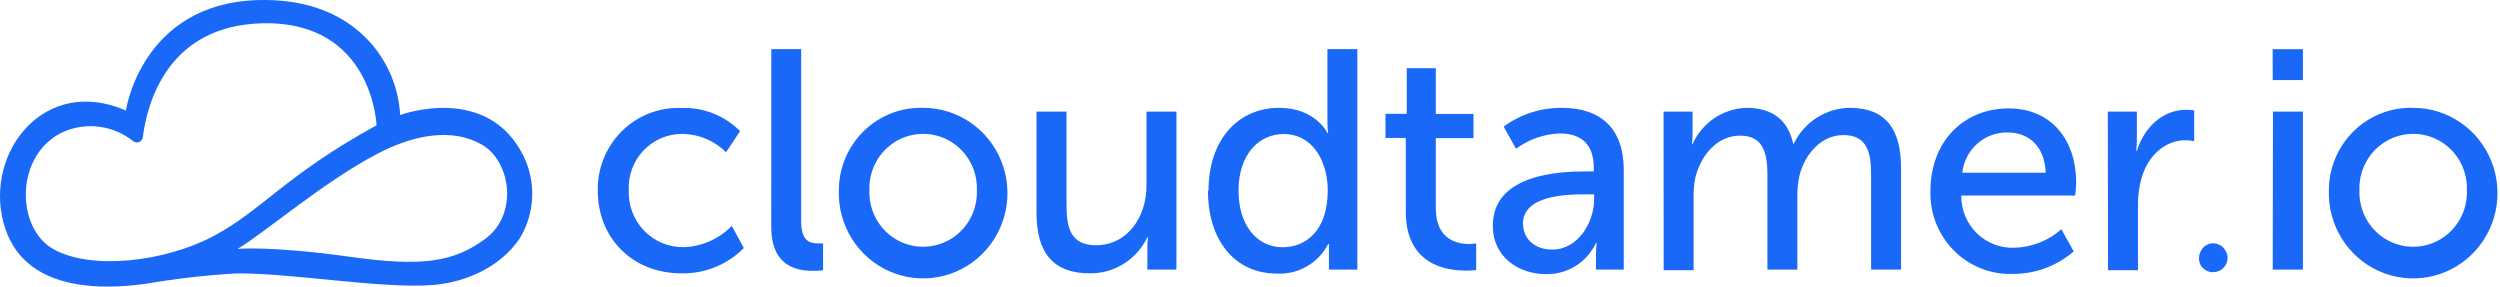
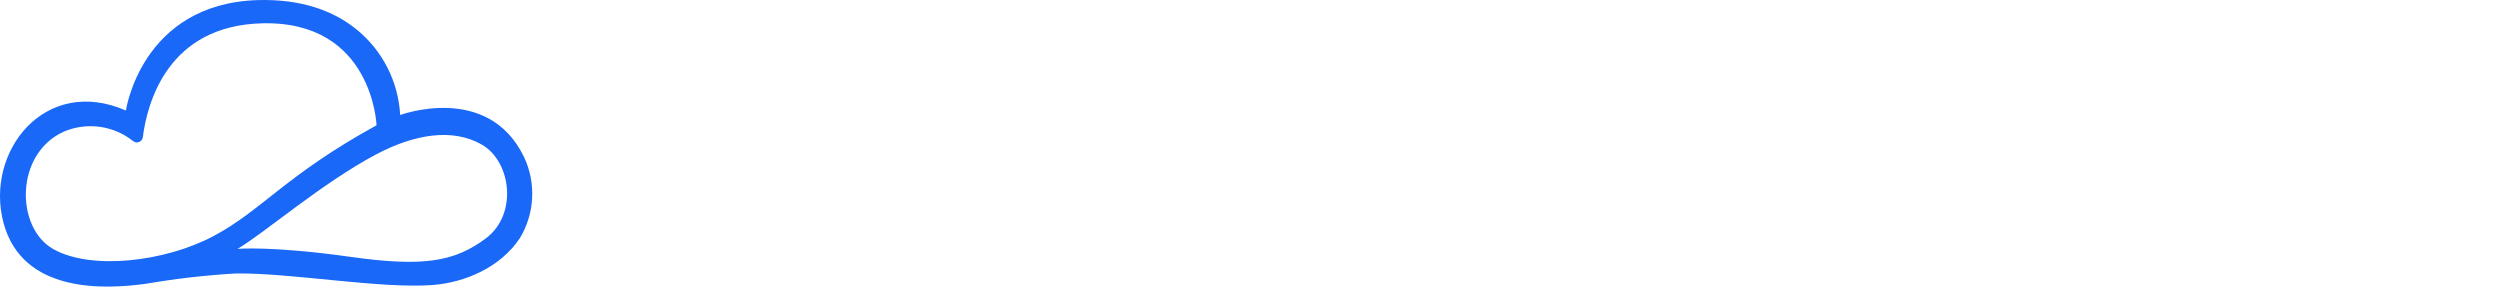
<svg xmlns="http://www.w3.org/2000/svg" width="305px" height="35px" viewBox="0 0 305 35" version="1.1">
  <title>Group</title>
  <g id="Page-1" stroke="none" stroke-width="1" fill="none" fill-rule="evenodd">
    <g id="Group" transform="translate(0, -0)" fill="#1968F8" fill-rule="nonzero">
      <path d="M63.91,19.114 C59.51,10.058 48.821,14.033 48.821,14.033 C48.597,9.915 46.63,6.09 43.418,3.527 C40.731,1.373 36.856,-0.154 31.385,0.012 C17.23,0.492 15.361,13.484 15.361,13.484 C5.46,9.157 -1.88,18.536 0.427,27.181 C2.734,35.826 12.791,35.317 17.853,34.612 C21.484,33.989 25.147,33.571 28.825,33.359 C35.727,33.3 46.494,35.259 52.841,34.769 C56.735,34.446 61.009,32.654 63.414,29.071 C65.248,26.052 65.435,22.303 63.91,19.114 M26.021,28.816 C20.111,31.949 11.106,32.997 6.492,30.383 C1.877,27.769 1.799,18.761 7.787,16.059 C10.614,14.858 13.867,15.309 16.266,17.234 C16.475,17.389 16.749,17.421 16.988,17.318 C17.226,17.216 17.392,16.994 17.425,16.735 C17.95,12.613 20.423,3.106 32.027,2.842 C45.481,2.538 45.939,15.286 45.939,15.286 C34.821,21.385 31.93,25.693 26.021,28.816 M59.315,29.051 C55.421,31.988 51.527,32.576 42.668,31.323 C33.098,29.981 28.98,30.363 28.98,30.363 C32.125,28.532 39.358,22.276 45.939,18.81 C50.563,16.372 55.197,15.599 58.77,17.635 C62.343,19.672 63.209,26.085 59.315,29.051" id="Shape" />
-       <path d="M287.853,23.217 C287.761,20.789 288.989,18.504 291.055,17.262 C293.12,16.02 295.692,16.02 297.758,17.262 C299.824,18.504 301.052,20.789 300.96,23.217 C301.052,25.646 299.824,27.931 297.758,29.173 C295.692,30.415 293.12,30.415 291.055,29.173 C288.989,27.931 287.761,25.646 287.853,23.217 L287.853,23.217 Z M284.122,23.217 C283.984,27.454 286.401,31.352 290.232,33.071 C294.064,34.791 298.544,33.988 301.558,31.041 C304.571,28.094 305.516,23.593 303.945,19.663 C302.375,15.733 298.603,13.159 294.411,13.156 C291.716,13.071 289.102,14.093 287.164,15.988 C285.226,17.883 284.129,20.491 284.122,23.217 L284.122,23.217 Z M277.272,32.895 L280.955,32.895 L280.955,13.618 L277.302,13.618 L277.272,32.895 Z M277.272,9.767 L280.955,9.767 L280.955,6.004 L277.263,6.004 L277.272,9.767 Z M268.761,32.698 C269.085,33.034 269.532,33.219 269.995,33.209 C270.229,33.209 270.46,33.162 270.675,33.072 C270.888,32.991 271.08,32.863 271.239,32.698 C271.397,32.54 271.526,32.353 271.618,32.148 C271.716,31.933 271.766,31.698 271.764,31.46 C271.765,31.223 271.715,30.988 271.618,30.773 C271.526,30.564 271.398,30.375 271.239,30.213 C271.084,30.046 270.895,29.915 270.685,29.829 C270.472,29.731 270.24,29.681 270.005,29.682 C269.77,29.679 269.538,29.729 269.325,29.829 C268.901,30.018 268.571,30.372 268.412,30.812 C268.322,31.03 268.276,31.264 268.276,31.5 C268.264,31.964 268.444,32.412 268.771,32.738 L268.761,32.698 Z M257.18,32.964 L260.833,32.964 L260.833,25.104 C260.813,23.931 260.967,22.762 261.29,21.635 C262.155,18.786 264.302,17.106 266.634,17.106 C266.99,17.109 267.345,17.148 267.693,17.224 L267.693,13.461 C267.371,13.416 267.046,13.393 266.721,13.392 C263.806,13.392 261.562,15.603 260.697,18.413 L260.619,18.413 C260.672,17.933 260.697,17.451 260.697,16.969 L260.697,13.618 L257.151,13.618 L257.18,32.964 Z M239.4,21.075 C239.712,18.22 242.137,16.084 244.977,16.163 C247.425,16.163 249.456,17.764 249.573,21.075 L239.4,21.075 Z M235.514,23.325 C235.439,26.045 236.482,28.673 238.396,30.586 C240.309,32.498 242.92,33.523 245.608,33.416 C248.314,33.42 250.933,32.448 252.993,30.674 L251.487,27.972 C249.912,29.355 247.916,30.149 245.832,30.222 C244.113,30.312 242.433,29.679 241.191,28.473 C239.949,27.268 239.255,25.597 239.274,23.856 L253.177,23.856 C253.177,23.856 253.294,22.755 253.294,22.254 C253.294,17.263 250.428,13.225 245.045,13.225 C239.662,13.225 235.514,17.155 235.514,23.325 L235.514,23.325 Z M202.966,32.964 L206.619,32.964 L206.619,24.121 C206.597,23.277 206.672,22.433 206.842,21.606 C207.561,18.865 209.524,16.546 212.302,16.546 C215.217,16.546 215.625,18.865 215.625,21.38 L215.625,32.895 L219.278,32.895 L219.278,24.052 C219.26,23.157 219.348,22.263 219.541,21.39 C220.221,18.757 222.213,16.477 224.885,16.477 C227.799,16.477 228.275,18.609 228.275,21.311 L228.275,32.895 L231.929,32.895 L231.929,20.555 C231.929,15.642 229.985,13.156 225.642,13.156 C222.739,13.203 220.109,14.897 218.841,17.538 L218.773,17.538 C218.132,14.65 216.257,13.156 213.051,13.156 C210.21,13.245 207.666,14.96 206.492,17.578 L206.424,17.578 C206.424,17.578 206.492,16.929 206.492,16.173 L206.492,13.618 L202.956,13.618 L202.966,32.964 Z M185.788,27.363 C185.788,23.895 190.762,23.708 193.512,23.708 L194.484,23.708 L194.484,24.318 C194.484,27.167 192.482,30.448 189.393,30.448 C187.022,30.448 185.817,28.926 185.817,27.363 L185.788,27.363 Z M182.125,27.55 C182.125,31.401 185.322,33.445 188.606,33.445 C191.202,33.503 193.591,32.014 194.707,29.643 L194.785,29.643 C194.732,30.149 194.706,30.657 194.707,31.166 L194.707,32.895 L198.098,32.895 L198.098,20.702 C198.098,15.79 195.387,13.156 190.558,13.156 C188.007,13.131 185.514,13.933 183.446,15.446 L184.952,18.148 C186.498,17.007 188.345,16.357 190.257,16.281 C192.676,16.281 194.445,17.352 194.445,20.515 L194.445,20.908 L193.609,20.908 C190.413,20.908 182.125,21.174 182.125,27.53 L182.125,27.55 Z M171.506,25.821 C171.506,32.256 176.364,33.013 178.822,33.013 C179.247,33.015 179.672,32.992 180.094,32.944 L180.094,29.692 C179.81,29.749 179.52,29.775 179.23,29.77 C177.84,29.77 175.168,29.269 175.168,25.428 L175.168,16.851 L179.764,16.851 L179.764,13.903 L175.168,13.903 L175.168,8.323 L171.622,8.323 L171.622,13.883 L169.028,13.883 L169.028,16.831 L171.506,16.831 L171.506,25.821 Z M151.102,23.227 C151.102,18.845 153.59,16.35 156.601,16.35 C160.216,16.35 161.984,19.778 161.984,23.227 C161.984,28.14 159.312,30.163 156.485,30.163 C153.327,30.163 151.102,27.452 151.102,23.286 L151.102,23.227 Z M147.371,23.286 C147.371,29.269 150.607,33.376 155.776,33.376 C158.39,33.517 160.844,32.099 162.052,29.751 L162.13,29.751 C162.13,29.751 162.13,30.281 162.13,31.048 L162.13,32.895 L165.598,32.895 L165.598,5.994 L161.945,5.994 L161.945,14.915 C161.945,15.349 161.971,15.782 162.023,16.212 L161.945,16.212 C161.945,16.212 160.478,13.156 156.067,13.156 C151.015,13.156 147.439,17.086 147.439,23.257 L147.371,23.286 Z M126.453,25.958 C126.453,31.067 128.678,33.347 132.973,33.347 C135.956,33.376 138.688,31.656 139.978,28.935 L140.055,28.935 C140.003,29.402 139.977,29.871 139.978,30.34 L139.978,32.895 L143.524,32.895 L143.524,13.618 L139.871,13.618 L139.871,22.647 C139.871,26.459 137.568,29.918 133.692,29.918 C130.641,29.918 130.116,27.786 130.116,25.123 L130.116,13.618 L126.453,13.618 L126.453,25.958 Z M106.069,23.217 C105.977,20.789 107.205,18.504 109.271,17.262 C111.337,16.02 113.909,16.02 115.974,17.262 C118.04,18.504 119.269,20.789 119.176,23.217 C119.269,25.646 118.04,27.931 115.974,29.173 C113.909,30.415 111.337,30.415 109.271,29.173 C107.205,27.931 105.977,25.646 106.069,23.217 L106.069,23.217 Z M102.338,23.217 C102.2,27.455 104.618,31.354 108.451,33.072 C112.284,34.791 116.765,33.986 119.778,31.037 C122.79,28.089 123.732,23.586 122.159,19.656 C120.585,15.726 116.811,13.155 112.618,13.156 C109.925,13.074 107.313,14.097 105.377,15.992 C103.441,17.887 102.345,20.493 102.338,23.217 L102.338,23.217 Z M94.09,27.638 C94.09,32.472 97.14,33.042 99.21,33.042 C99.612,33.041 100.015,33.018 100.415,32.973 L100.415,29.692 C100.201,29.704 99.987,29.704 99.773,29.692 C98.646,29.692 97.743,29.269 97.743,26.951 L97.743,5.994 L94.099,5.994 L94.09,27.638 Z M72.929,23.257 C72.929,29.043 77.145,33.347 83.14,33.347 C85.985,33.408 88.733,32.294 90.747,30.262 L89.28,27.56 C87.734,29.143 85.65,30.071 83.451,30.154 C81.63,30.193 79.875,29.471 78.598,28.158 C77.322,26.845 76.638,25.057 76.708,23.217 C76.621,21.399 77.286,19.625 78.542,18.321 C79.798,17.017 81.534,16.299 83.334,16.34 C85.3,16.38 87.177,17.178 88.581,18.57 L90.291,15.996 C88.396,14.095 85.807,13.074 83.14,13.176 C80.441,13.062 77.815,14.079 75.882,15.987 C73.949,17.895 72.881,20.525 72.929,23.257 L72.929,23.257 Z" id="Shape" />
    </g>
  </g>
</svg>